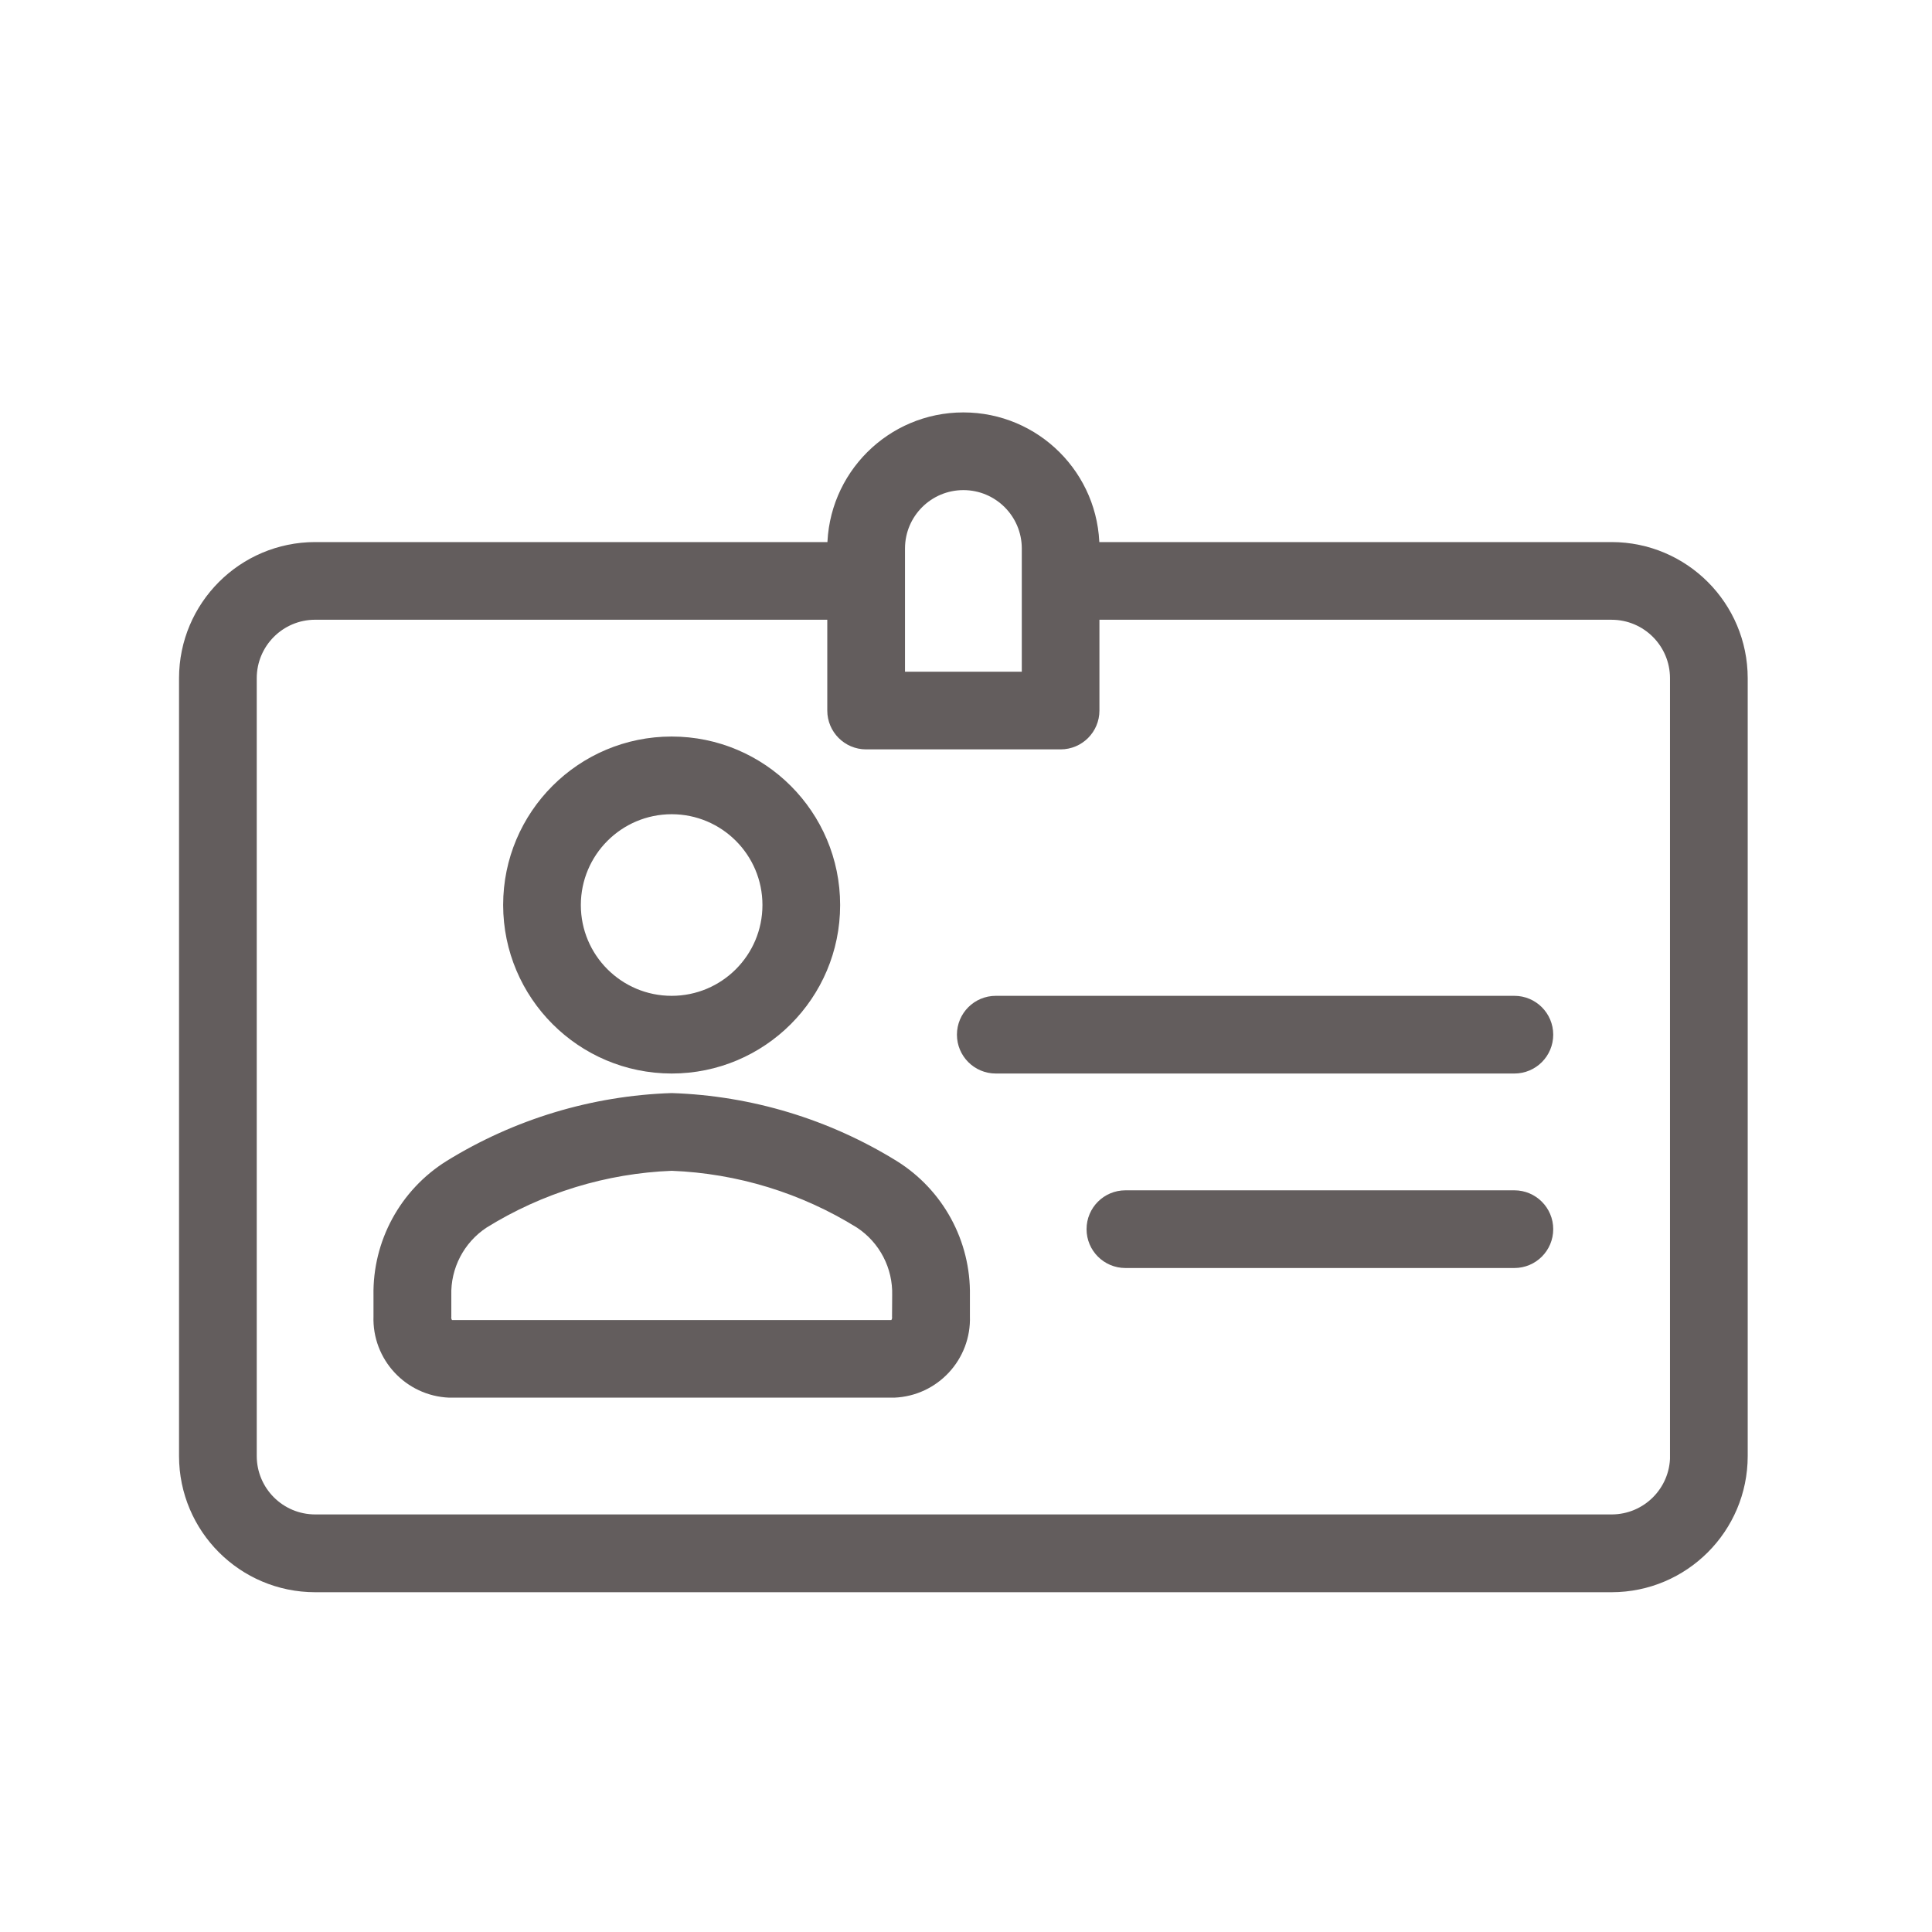
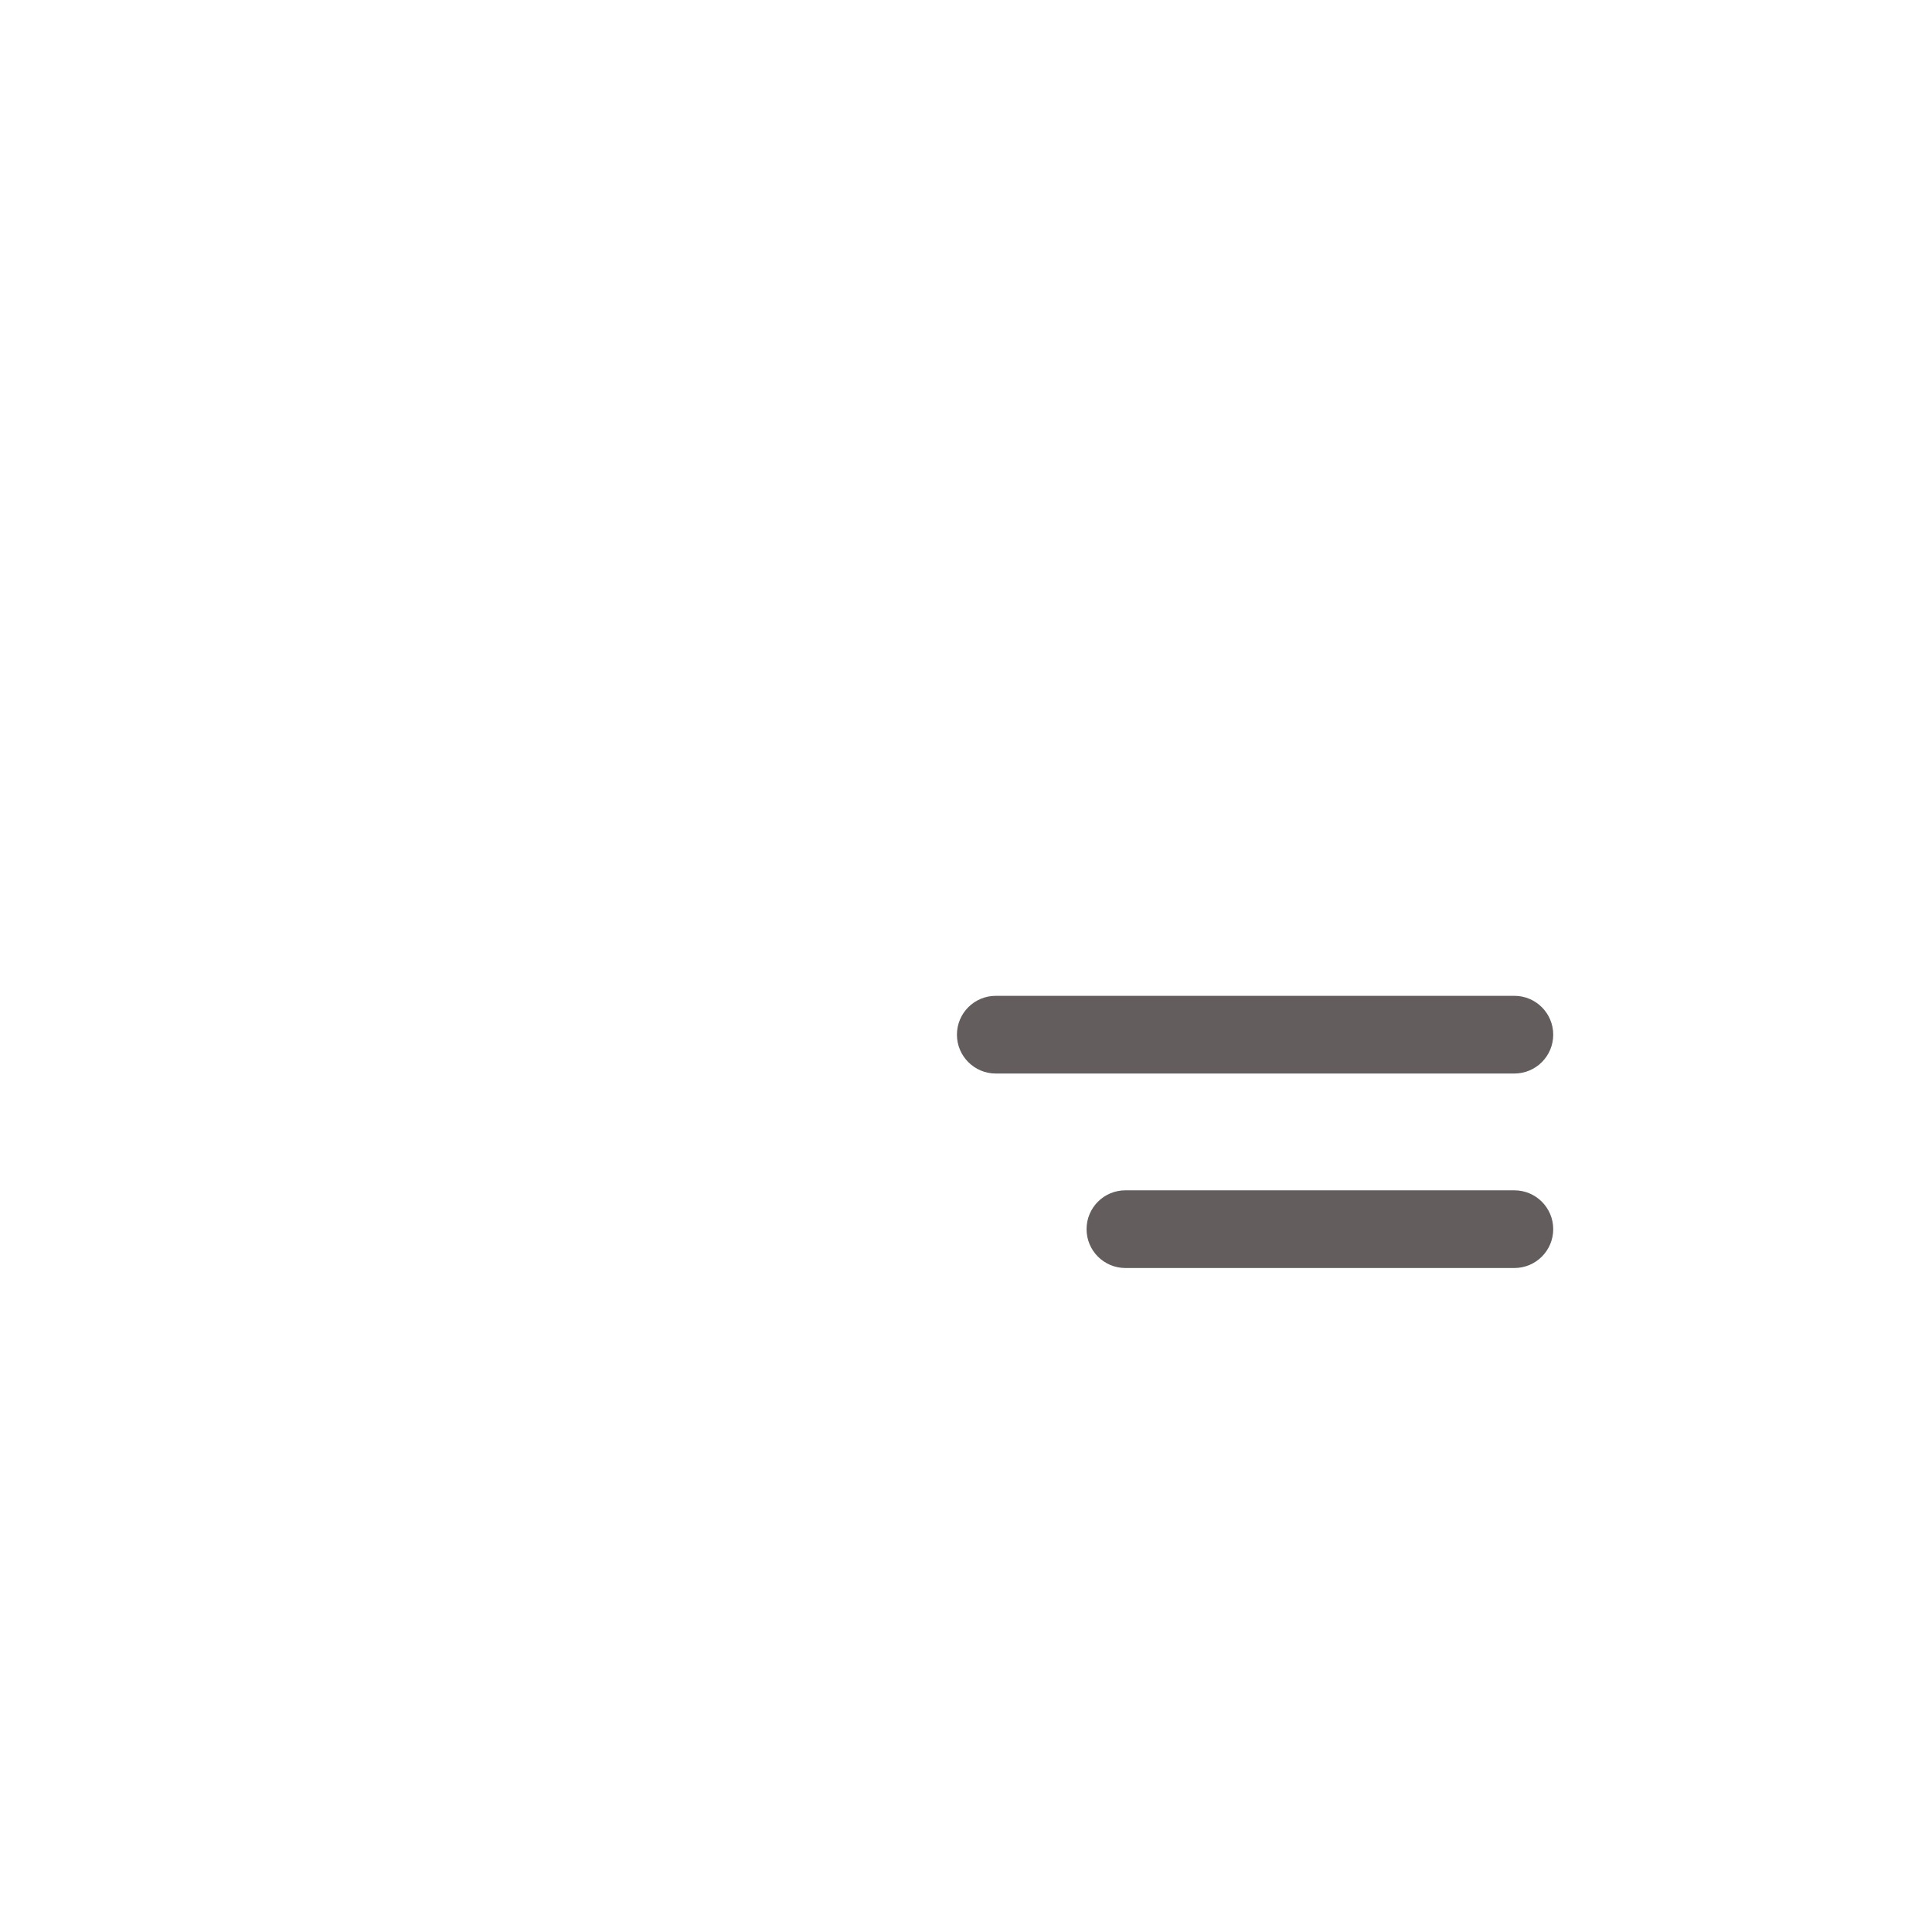
<svg xmlns="http://www.w3.org/2000/svg" id="Layer_1" viewBox="0 0 75 75">
  <defs>
    <style>.cls-1{fill:#635d5d;stroke:#635d5d;stroke-miterlimit:10;stroke-width:.5px;}</style>
  </defs>
-   <path class="cls-1" d="M26.073,41.424c3.474,0,6.291-2.817,6.291-6.291s-2.817-6.291-6.291-6.291-6.291,2.817-6.291,6.291c.005,3.472,2.819,6.286,6.291,6.291ZM26.073,31.358c2.085,0,3.775,1.69,3.775,3.775s-1.69,3.775-3.775,3.775-3.775-1.69-3.775-3.775h0c.002-2.084,1.691-3.773,3.775-3.775Z" />
-   <path class="cls-1" d="M34.679,45.283c-2.593-1.602-5.56-2.499-8.606-2.6-3.046.101-6.013.998-8.606,2.6-1.723,1.076-2.755,2.977-2.718,5.008v.806c-.055,1.548,1.152,2.849,2.7,2.91h17.253c1.548-.061,2.755-1.362,2.7-2.91v-.806c.036-2.032-.998-3.933-2.723-5.008ZM34.879,51.101c.017.154-.052.305-.179.393h-17.251c-.127-.088-.196-.239-.179-.393v-.806c-.033-1.141.526-2.218,1.479-2.848,2.207-1.372,4.732-2.146,7.328-2.247,2.596.101,5.122.875,7.328,2.247.952.629,1.511,1.705,1.479,2.845l-.005.809Z" />
  <path class="cls-1" d="M58.788,46.458h-15.1c-.695,0-1.258.563-1.258,1.258s.564,1.258,1.258,1.258h15.1c.695,0,1.258-.563,1.258-1.258s-.564-1.258-1.258-1.258h0Z" />
-   <path class="cls-1" d="M58.788,38.908h-20.132c-.695,0-1.258.563-1.258,1.258s.564,1.258,1.258,1.258h20.132c.695,0,1.258-.563,1.258-1.258s-.563-1.258-1.258-1.258Z" />
-   <path class="cls-1" d="M62.563,21.293h-20.132c-0-2.78-2.254-5.033-5.033-5.033-2.779 0-5.032,2.253-5.033,5.033H12.233c-2.778.003-5.03,2.255-5.033,5.033v30.2c.003,2.779,2.254,5.031,5.033,5.034h50.33c2.778-.003,5.03-2.255,5.033-5.033v-30.2c-.003-2.779-2.254-5.031-5.033-5.034ZM34.882,21.293c0-1.39,1.127-2.517,2.517-2.517s2.517,1.127,2.517,2.517v5.033h-5.034v-5.033h.001ZM65.082,56.524c-.002,1.389-1.127,2.514-2.516,2.516H12.233c-1.389-.002-2.514-1.127-2.516-2.516v-30.2c.002-1.389,1.127-2.514,2.516-2.516h20.132v3.775c0,.695.563,1.258,1.258,1.258h7.549c.695,0,1.258-.563,1.258-1.258h0v-3.774h20.133c1.389.002,2.514,1.127,2.516,2.516v30.2l.003-.001Z" />
+   <path class="cls-1" d="M58.788,38.908h-20.132c-.695,0-1.258.563-1.258,1.258s.564,1.258,1.258,1.258h20.132c.695,0,1.258-.563,1.258-1.258s-.563-1.258-1.258-1.258" />
</svg>